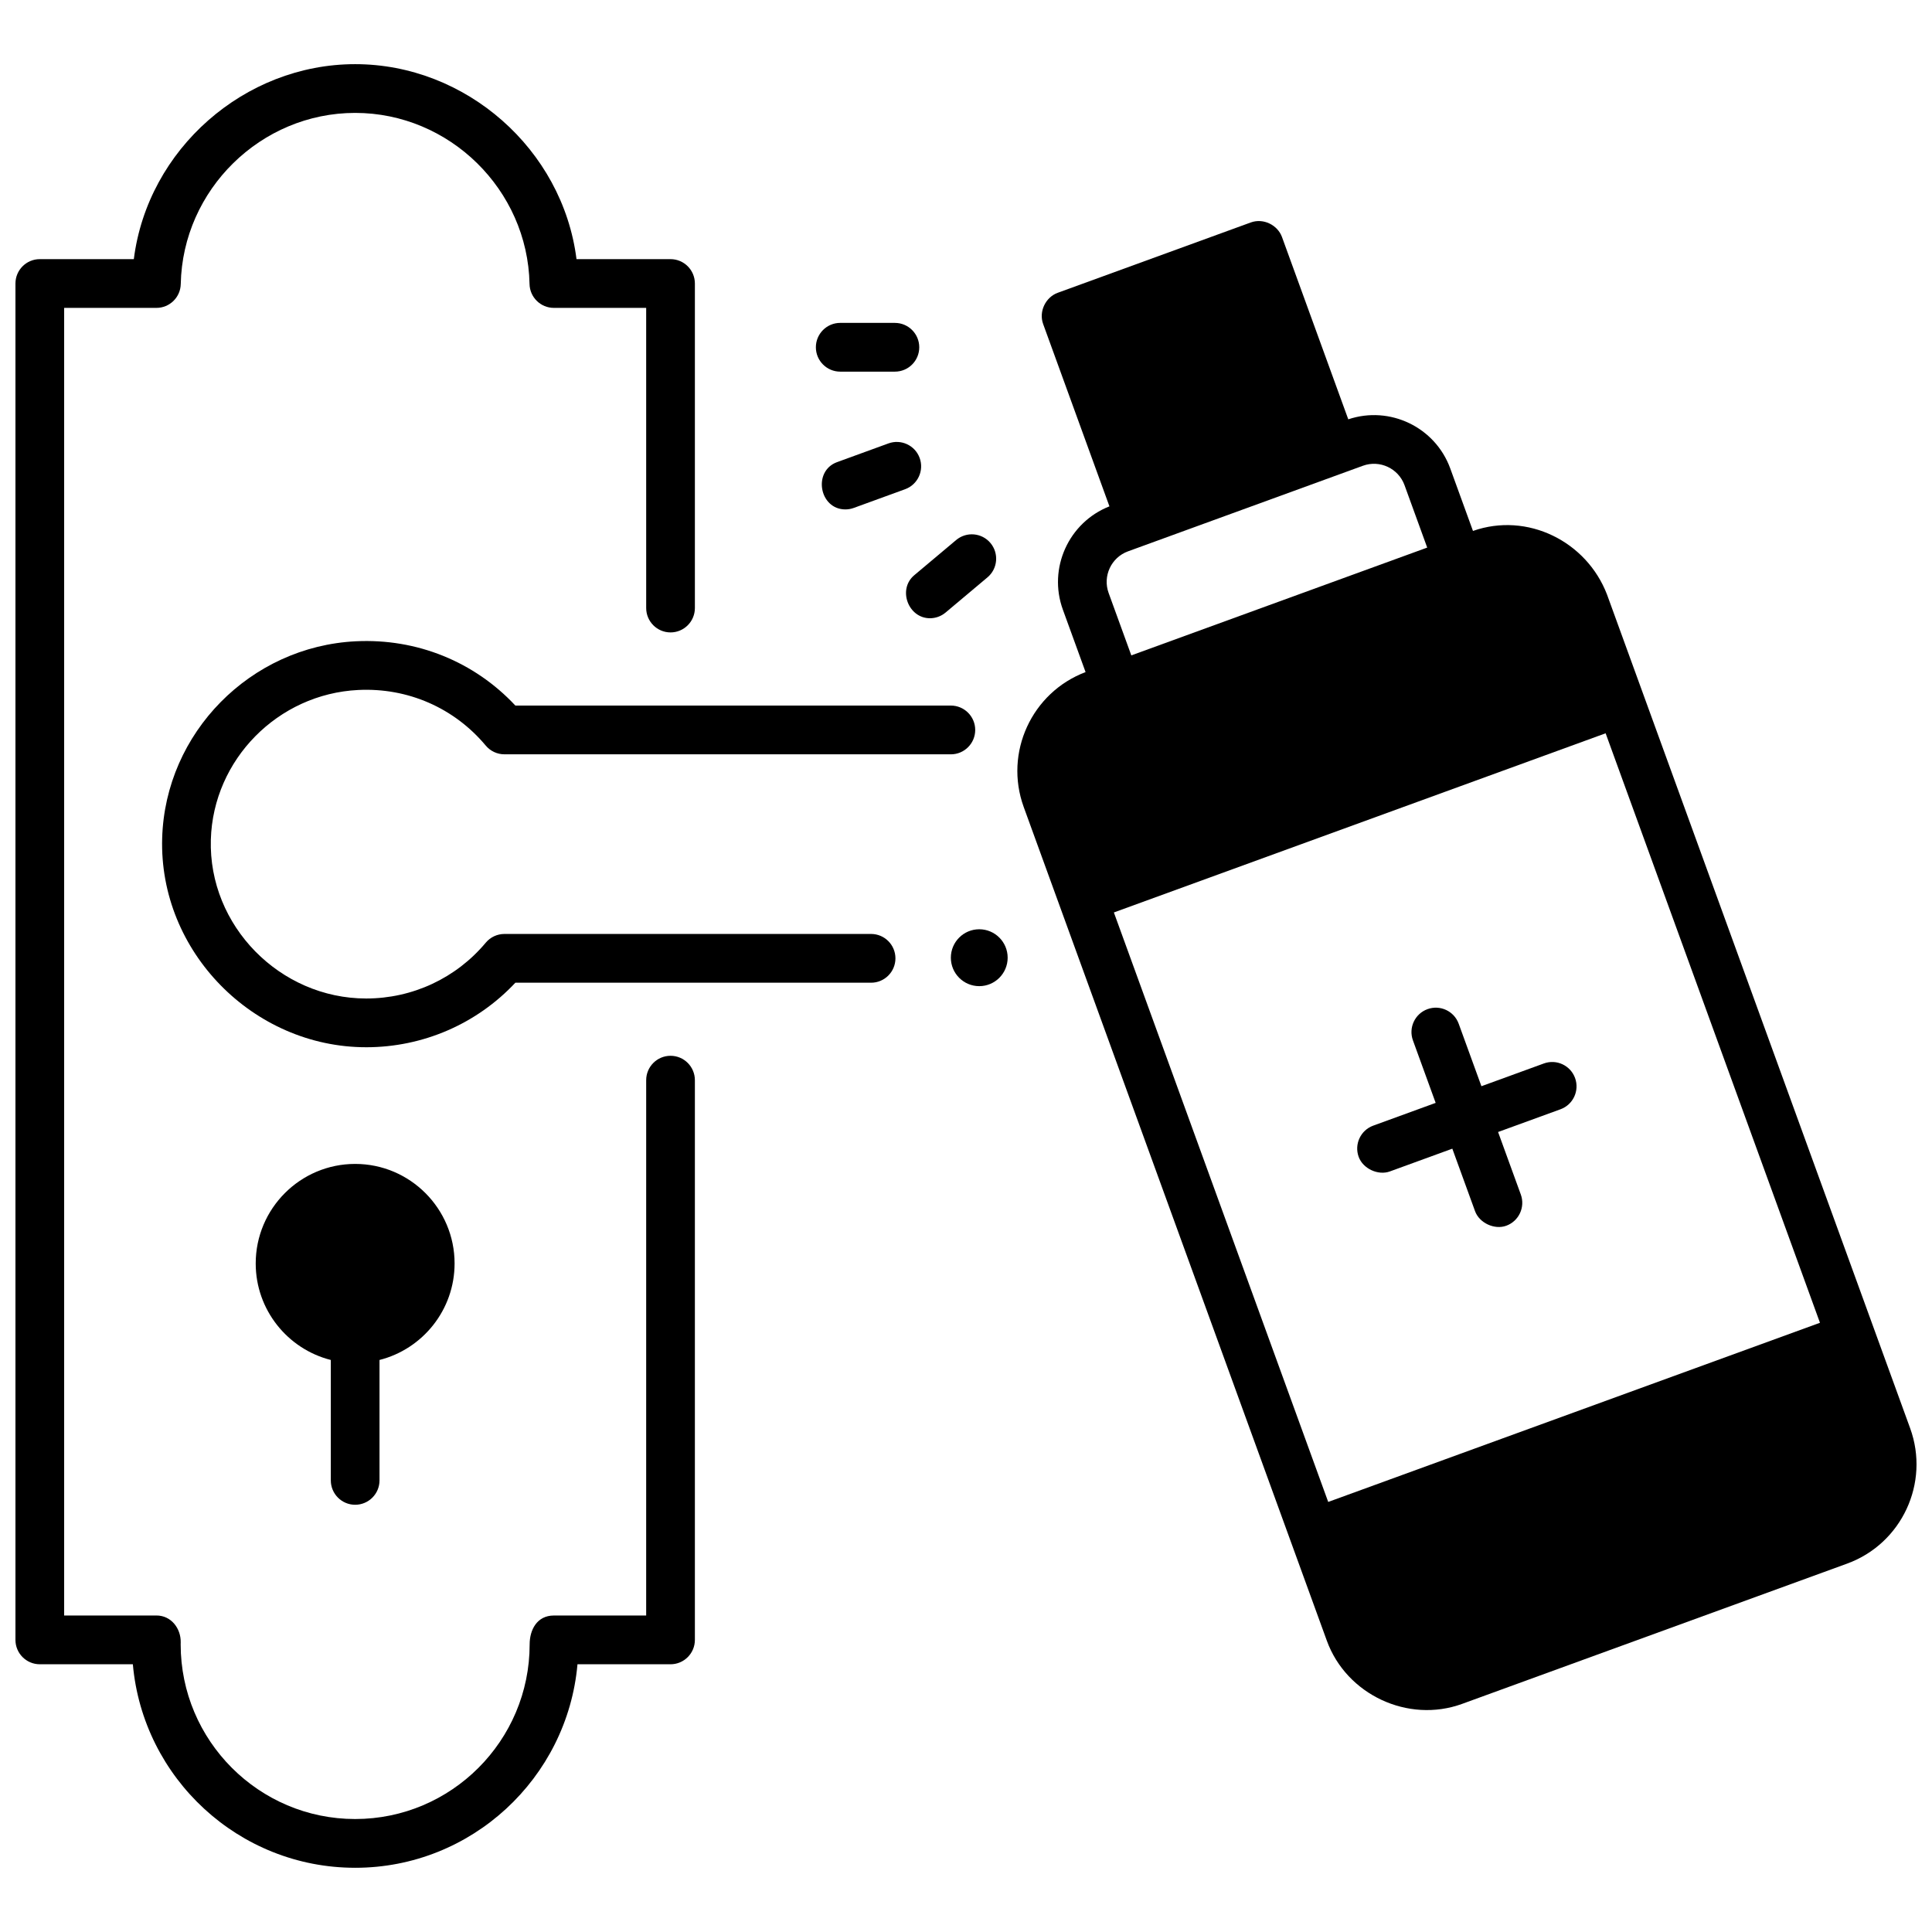
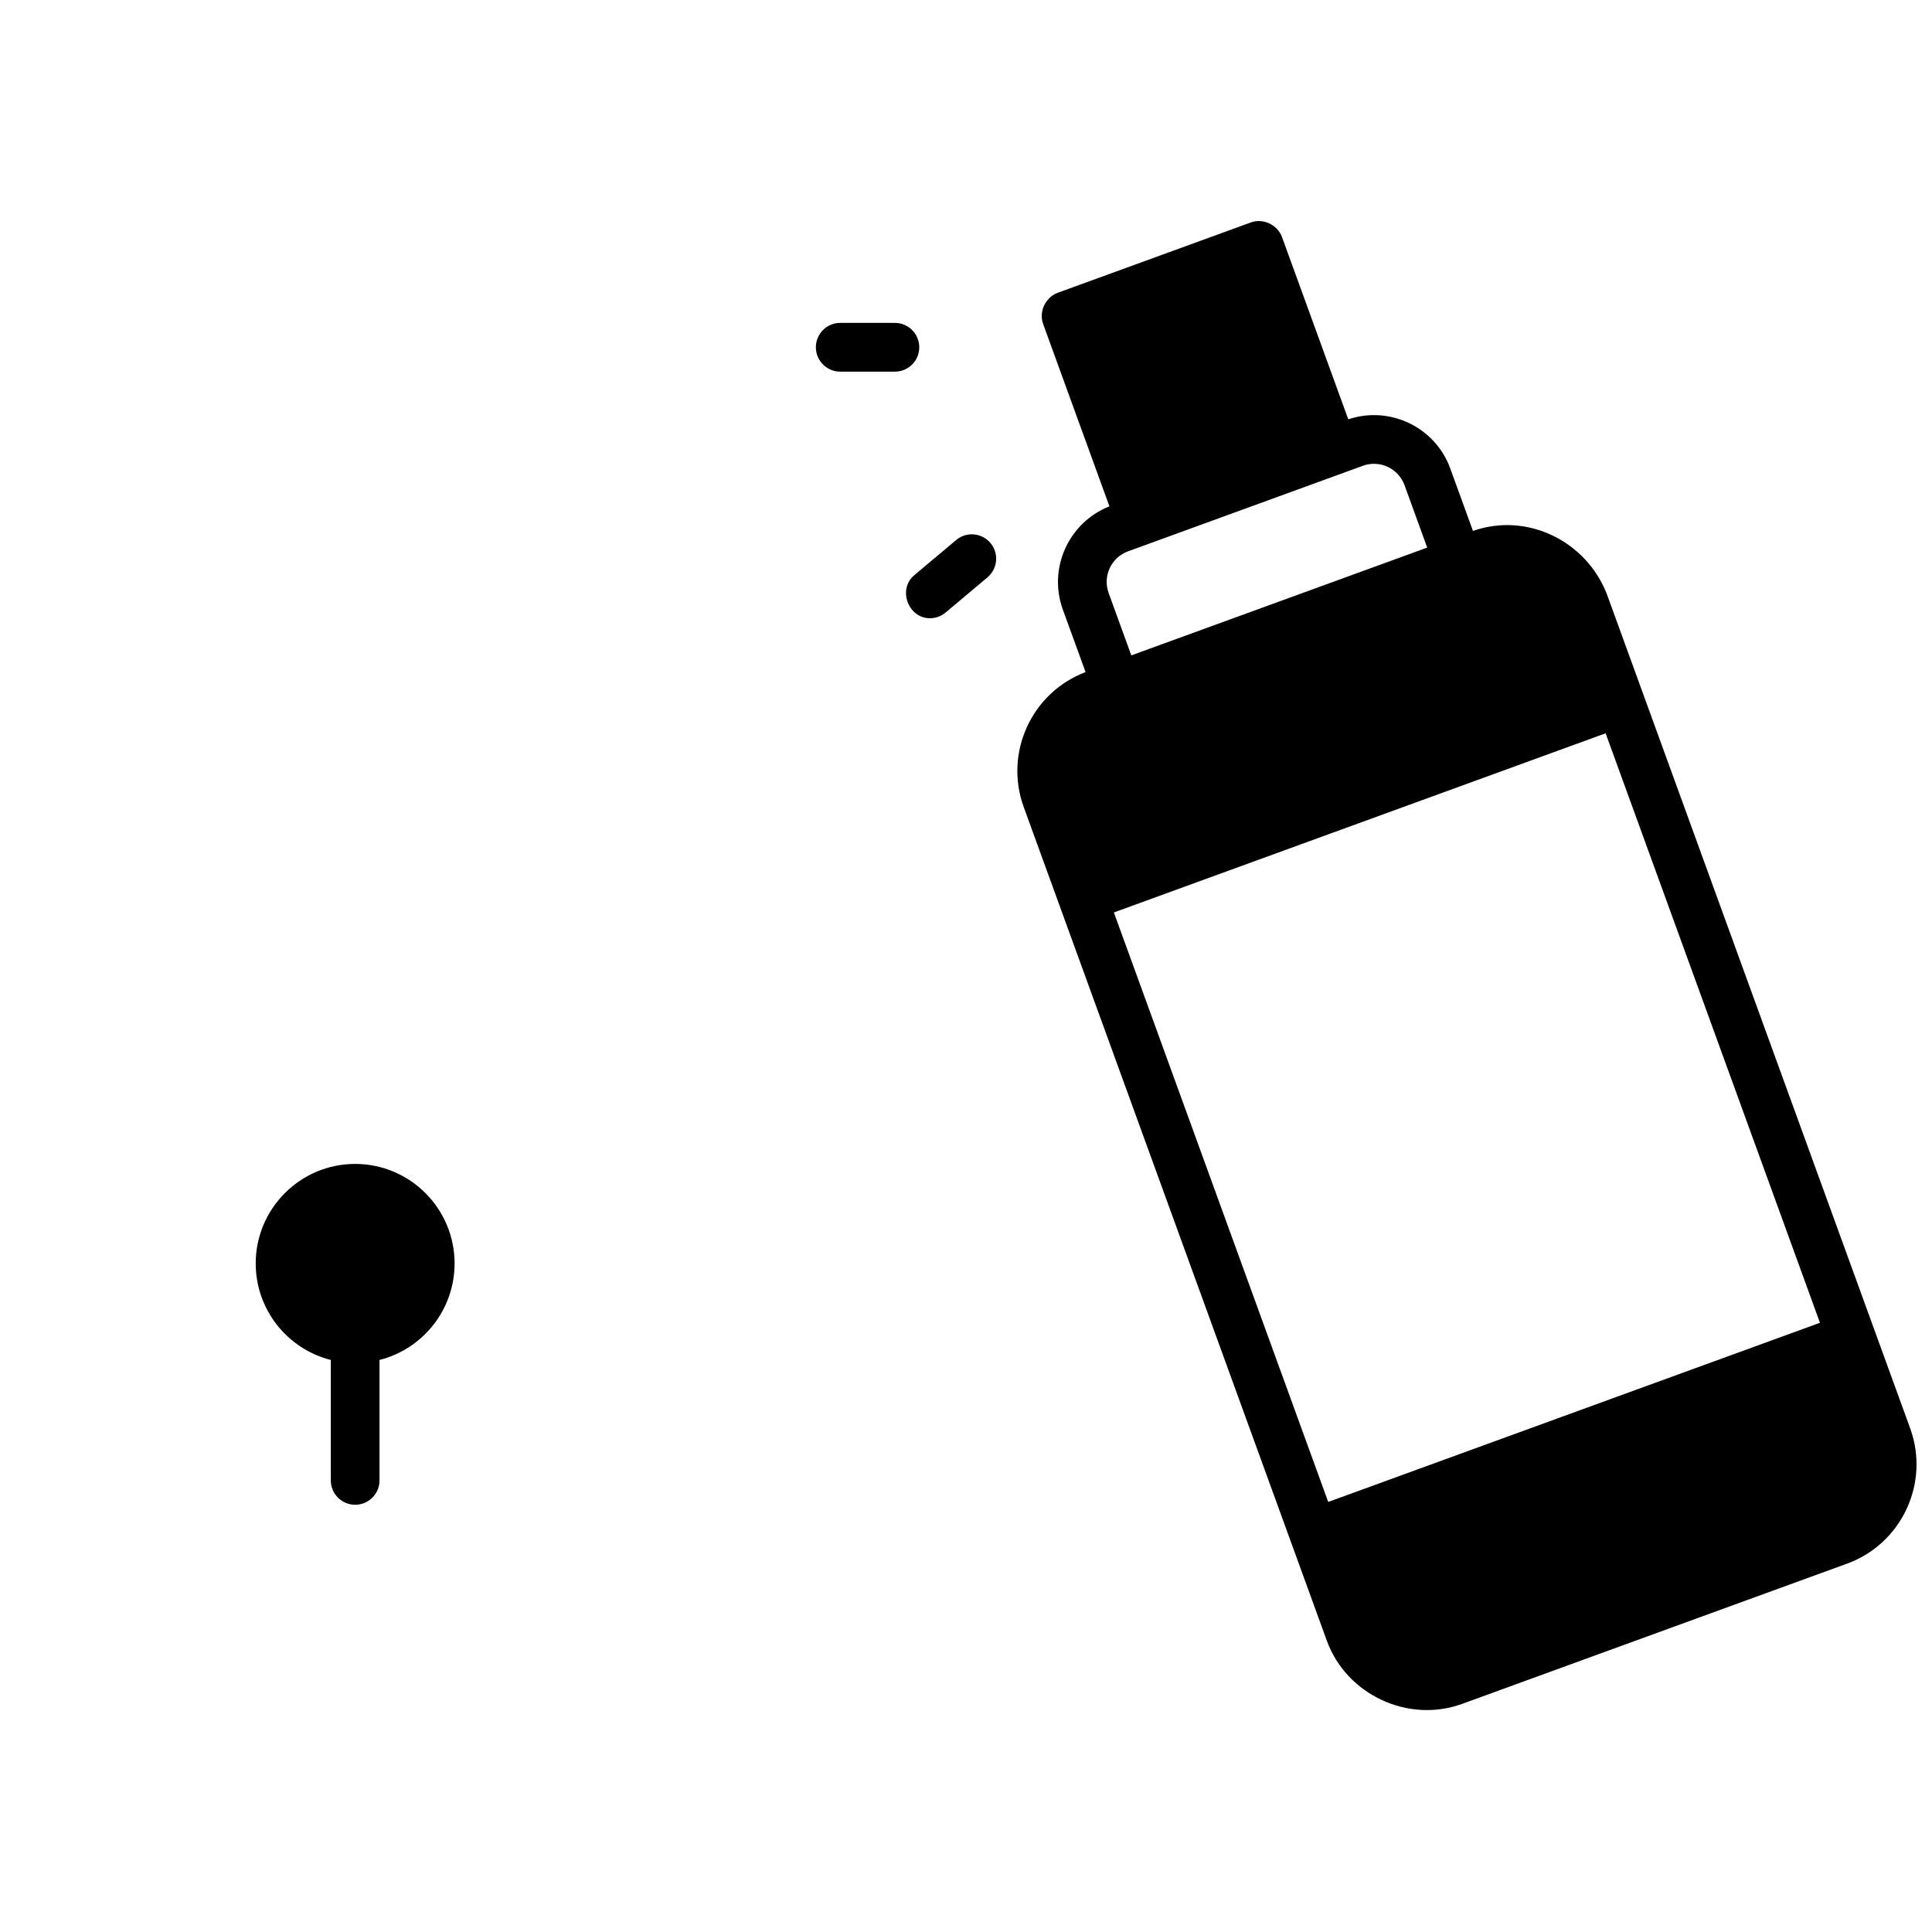
<svg xmlns="http://www.w3.org/2000/svg" width="800px" height="800px" version="1.1" viewBox="144 144 512 512">
  <defs>
    <clipPath id="b">
      <path d="m148.09 161h180.91v478h-180.91z" />
    </clipPath>
    <clipPath id="a">
      <path d="m413 202h238.9v396h-238.9z" />
    </clipPath>
  </defs>
  <g clip-path="url(#b)">
-     <path d="m238.12 638.98c-30.836 0-56.242-23.75-58.914-53.938l-24.66 0.004c-3.562 0-6.453-2.894-6.453-6.461v-359.45c0-3.566 2.891-6.461 6.453-6.461h24.918c3.684-29.148 29.328-51.672 58.656-51.672s54.973 22.527 58.66 51.672h24.918c3.562 0 6.453 2.894 6.453 6.461v86c0 3.566-2.891 6.461-6.453 6.461s-6.453-2.894-6.453-6.461l-0.004-79.543h-24.457c-3.512 0-6.383-2.812-6.453-6.328-0.496-25-21.23-45.344-46.211-45.344-24.98 0-45.715 20.344-46.219 45.344-0.07 3.516-2.938 6.328-6.449 6.328h-24.453v346.53h24.457c3.938 0 6.504 3.461 6.434 7.137-0.004 0.168-0.012 0.34-0.012 0.512 0 25.523 20.746 46.289 46.242 46.289 25.5 0 46.242-20.766 46.242-46.289 0-3.852 1.953-7.644 6.422-7.644h24.457l0.004-141.87c0-3.566 2.891-6.461 6.453-6.461s6.453 2.894 6.453 6.461v148.33c0 3.566-2.891 6.461-6.453 6.461h-24.66c-2.676 30.184-28.078 53.934-58.918 53.934z" />
-   </g>
+     </g>
  <path d="m264.47 478.83c0-14.547-11.82-26.379-26.352-26.379s-26.352 11.832-26.352 26.379c0 12.316 8.48 22.688 19.902 25.574v31.914c0 3.566 2.891 6.461 6.453 6.461s6.453-2.894 6.453-6.461v-31.914c11.418-2.887 19.895-13.258 19.895-25.574z" />
-   <path d="m241.04 421.53c-29.922 0-54.938-25.348-54.062-55.418 0.812-27.887 23.363-50.801 51.344-52.168 16.133-0.785 31.367 5.391 42.258 17.039h115.41c3.562 0 6.453 2.894 6.453 6.461s-2.891 6.461-6.453 6.461l-118.31-0.004c-1.91 0-3.723-0.848-4.949-2.312-8.367-10.008-20.684-15.383-33.781-14.738-21.297 1.039-38.457 18.453-39.074 39.641-0.664 22.887 18.359 42.121 41.164 42.121 12.281 0 23.832-5.391 31.691-14.793 1.227-1.465 3.035-2.312 4.949-2.312h97.168c3.562 0 6.453 2.894 6.453 6.461s-2.891 6.461-6.453 6.461h-94.27c-10.223 10.906-24.461 17.102-39.539 17.102z" />
-   <path d="m411.04 397.8c0 4.164-3.371 7.539-7.527 7.539s-7.527-3.375-7.527-7.539c0-4.16 3.371-7.535 7.527-7.535s7.527 3.375 7.527 7.535" />
-   <path d="m561.41 429.69c-1.219-3.352-4.926-5.082-8.27-3.859l-16.547 6.027-6.023-16.562c-1.219-3.352-4.922-5.082-8.27-3.859-3.348 1.219-5.074 4.926-3.856 8.277l6.023 16.562-16.547 6.031c-3.348 1.219-5.074 4.926-3.856 8.277 1.141 3.141 5.164 4.996 8.27 3.859l16.547-6.031 6.023 16.562c1.141 3.141 5.164 4.996 8.27 3.859 3.348-1.219 5.074-4.926 3.856-8.277l-6.023-16.562 16.547-6.027c3.348-1.219 5.074-4.926 3.856-8.277z" />
  <g clip-path="url(#a)">
    <path d="m650.21 522.5-80.34-220.96c-5.414-14.082-21.082-21.906-35.516-16.836l-6.016-16.547c-3.992-10.98-16.035-16.723-27.031-13.031l-17.566-48.312c-1.156-3.18-4.93-5.078-8.27-3.859l-51.168 18.641c-3.176 1.156-5.074 4.934-3.856 8.277l17.566 48.316c-10.797 4.254-16.332 16.398-12.34 27.379l6.016 16.543c-14.277 5.398-21.629 21.355-16.395 35.75l80.34 220.96c5.195 14.285 21.535 21.938 35.836 16.727l102.03-37.172c14.488-5.281 21.984-21.375 16.711-35.875zm-207.27-232.39 62.246-22.68c4.457-1.621 9.406 0.688 11.027 5.148l6.012 16.539-78.414 28.566-6.012-16.535c-1.625-4.465 0.684-9.418 5.141-11.039zm126.57 48.219 56.801 156.22-130.32 47.48-56.801-156.22z" />
  </g>
  <path d="m390.44 307.84c-5.746 0-8.617-7.656-4.148-11.406l11.102-9.324c2.731-2.289 6.797-1.938 9.09 0.797 2.289 2.731 1.934 6.809-0.797 9.102l-11.102 9.324c-1.211 1.016-2.684 1.508-4.144 1.508z" />
  <path d="m381.16 242.49h-14.492c-3.562 0-6.453-2.894-6.453-6.461s2.891-6.461 6.453-6.461l14.492 0.004c3.562 0 6.453 2.894 6.453 6.461s-2.891 6.457-6.453 6.457z" />
-   <path d="m368.04 279c-6.938 0-8.703-10.164-2.207-12.531l13.617-4.961c3.348-1.215 7.051 0.508 8.27 3.863 1.219 3.352-0.508 7.059-3.856 8.277l-13.617 4.961c-0.73 0.266-1.473 0.391-2.207 0.391z" />
</svg>